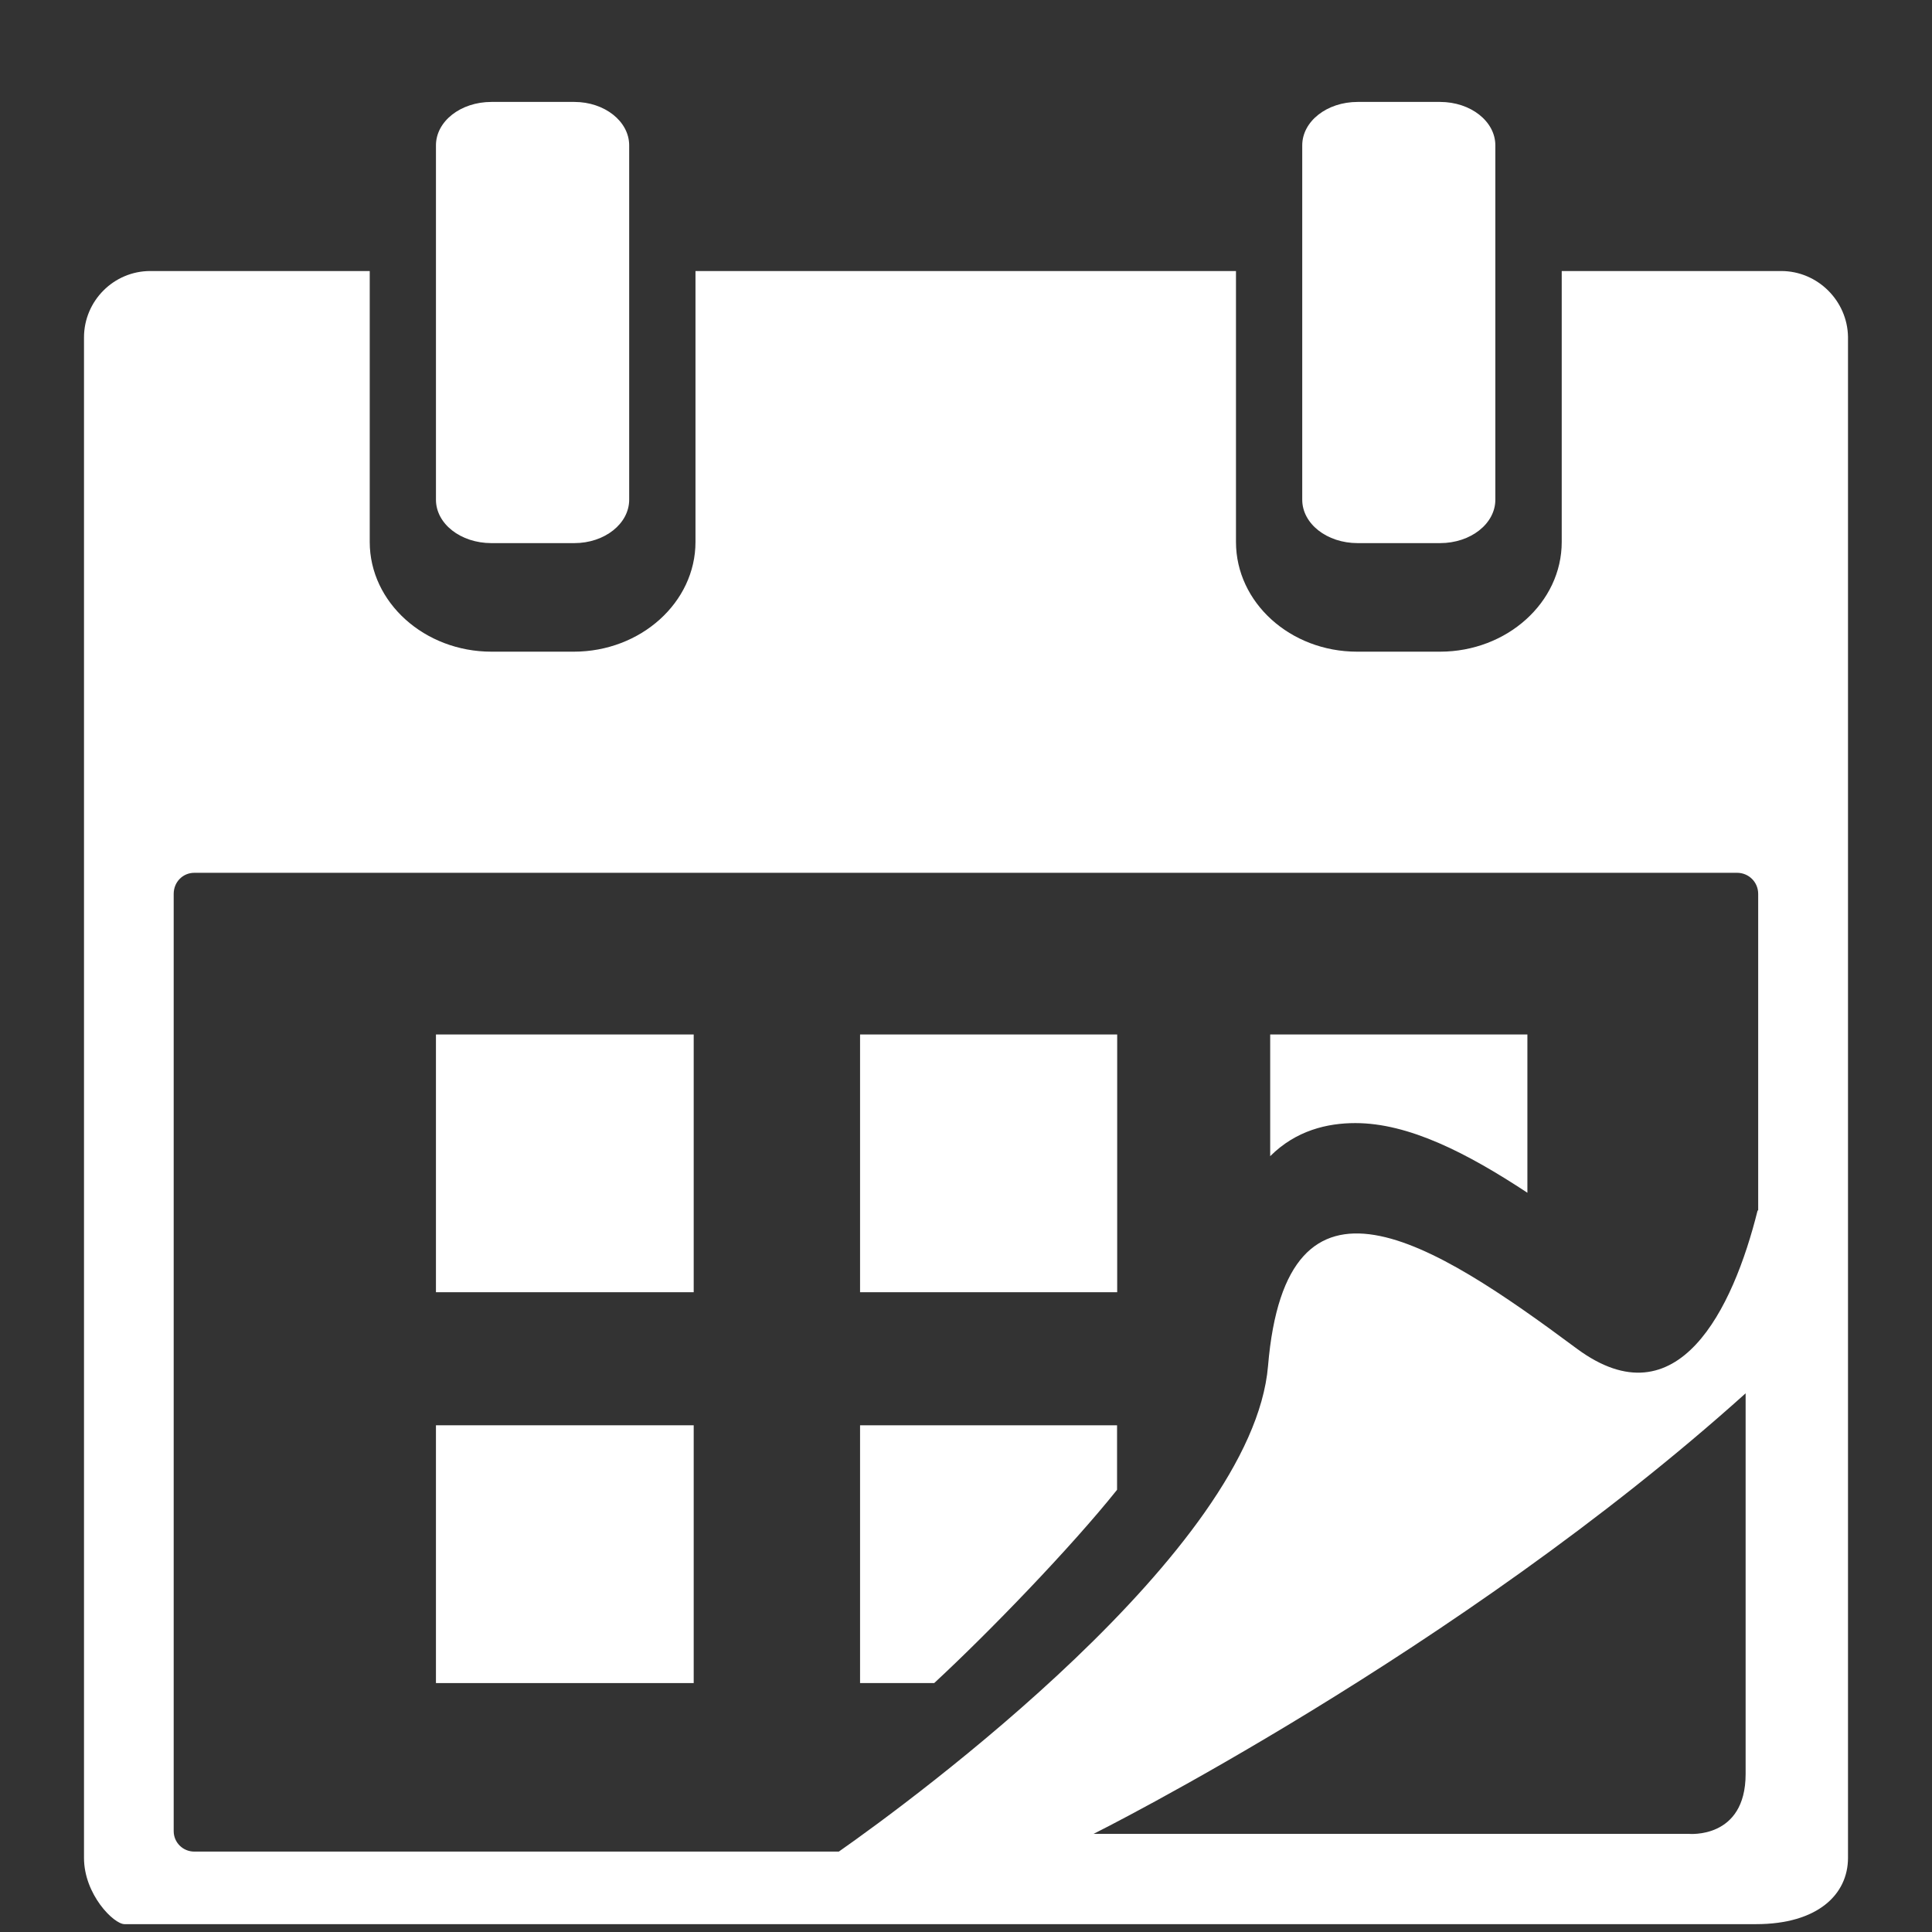
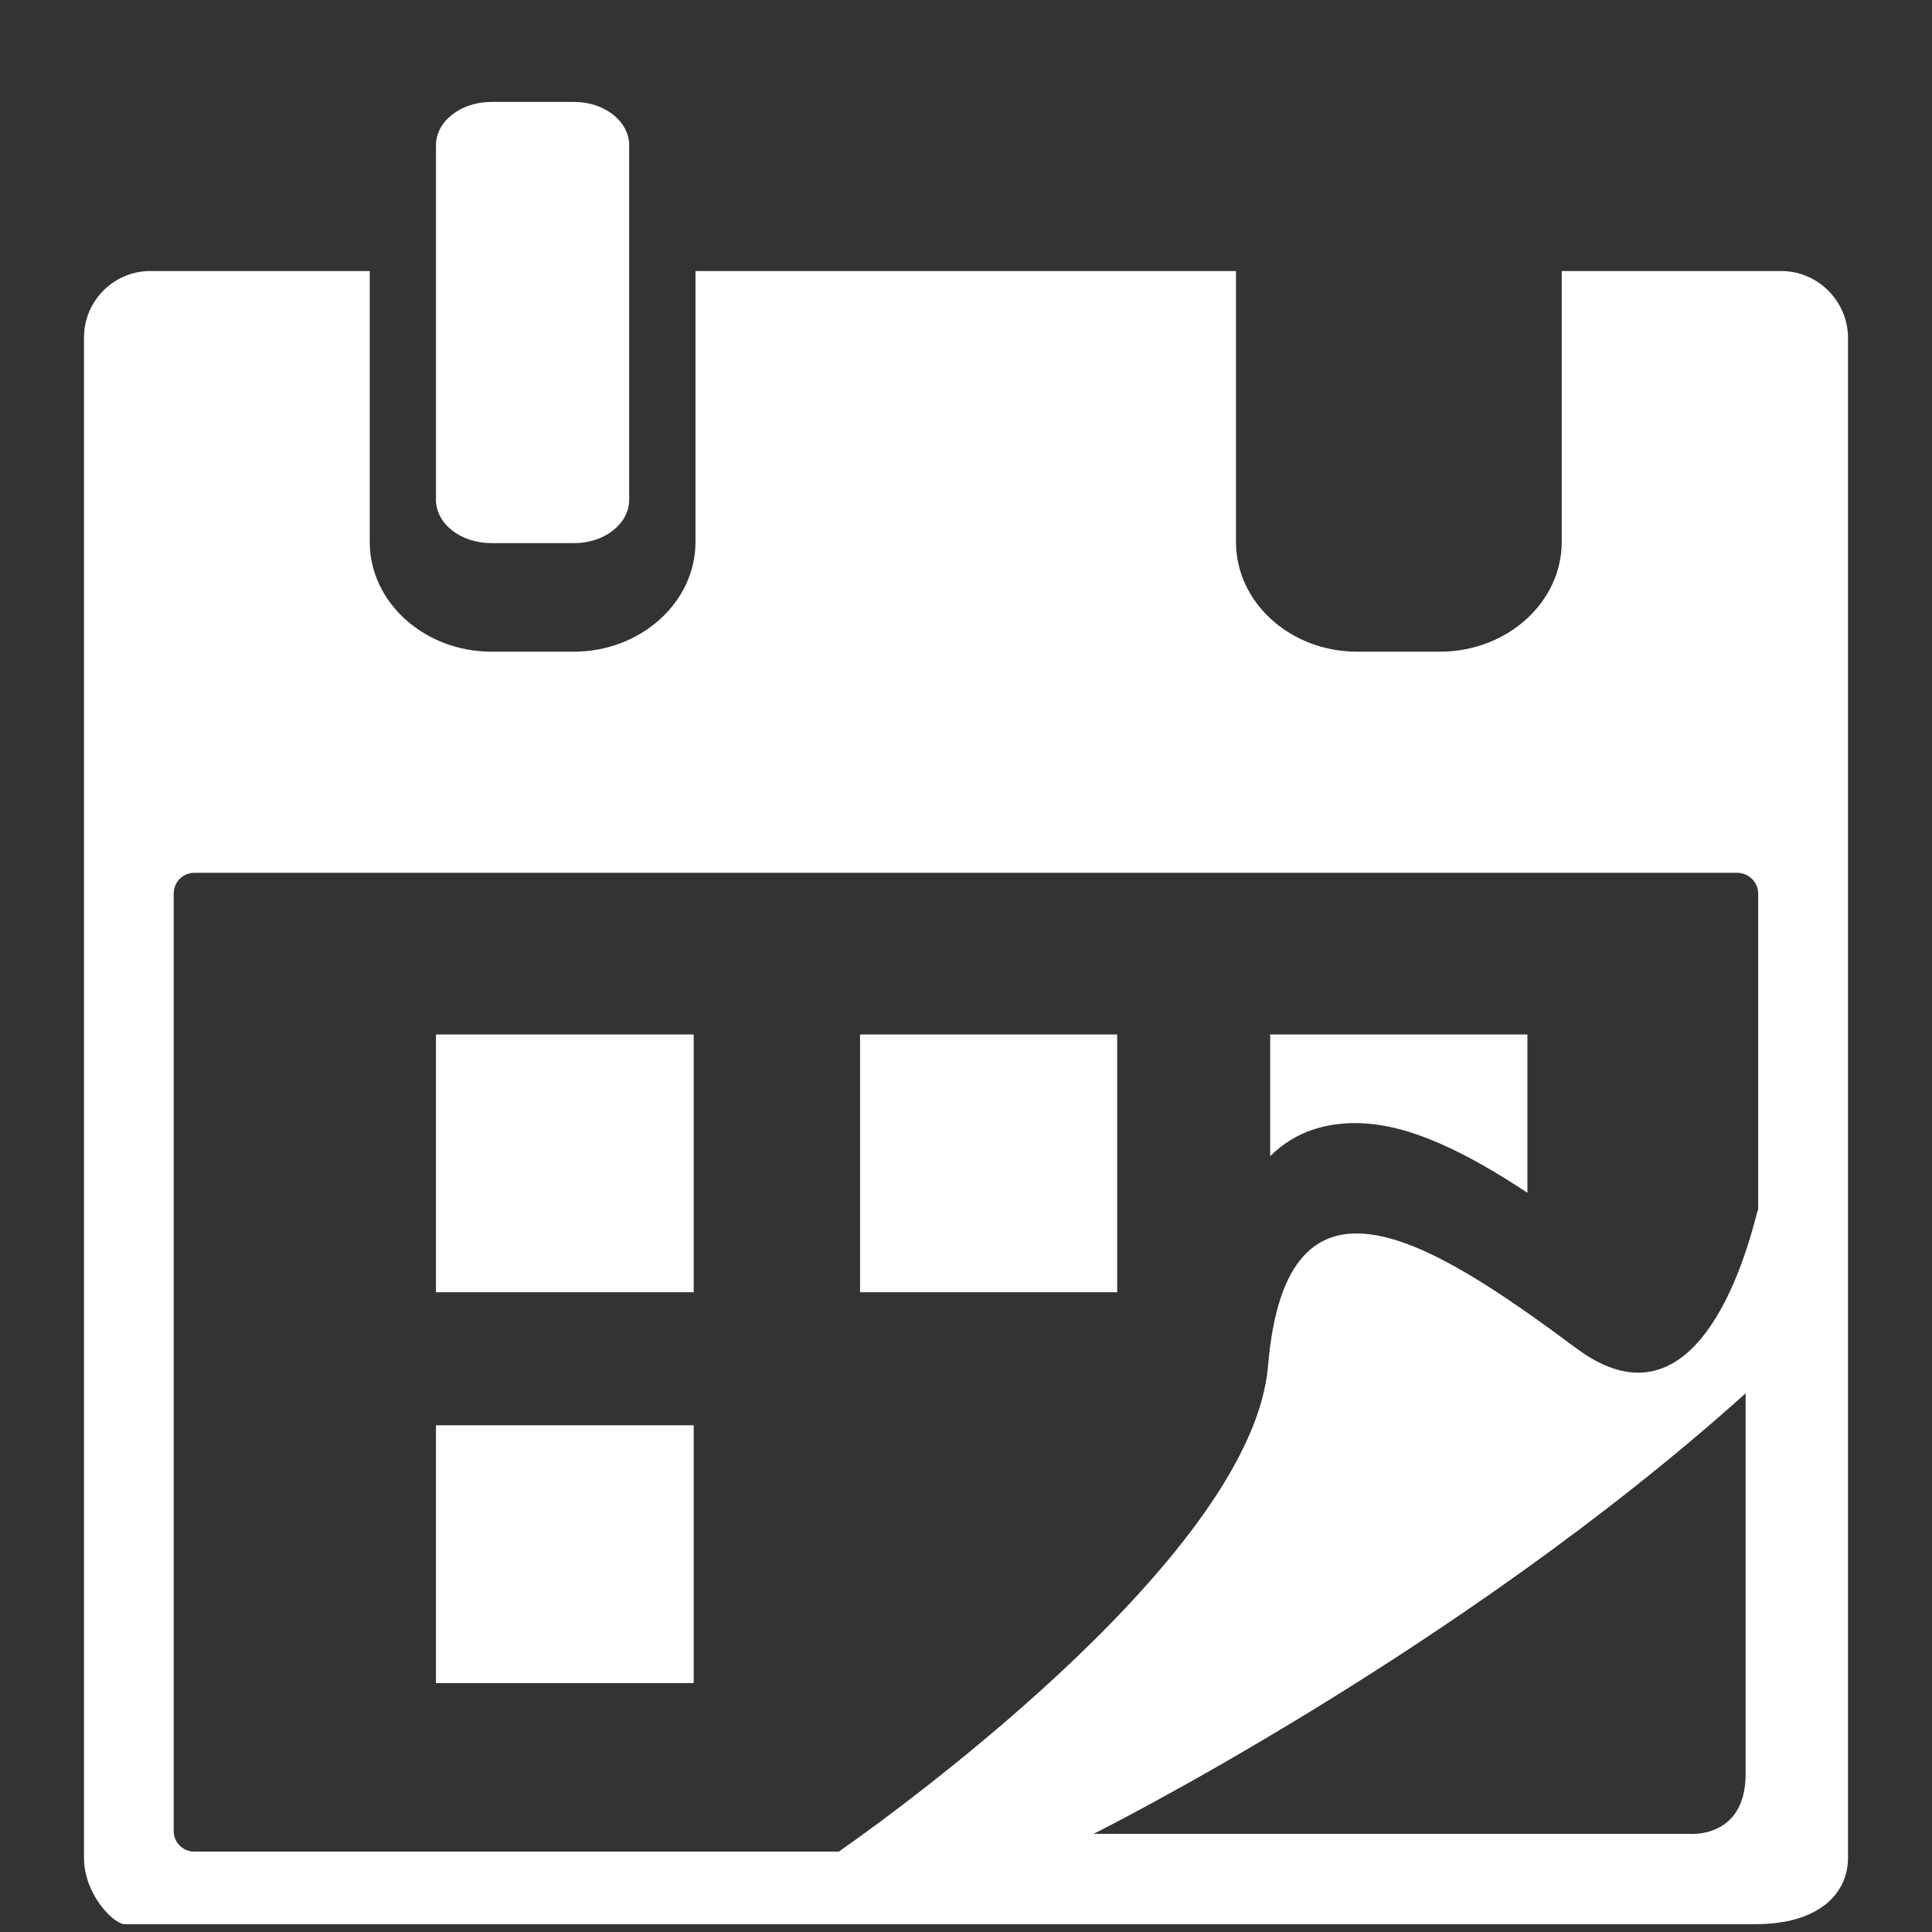
<svg xmlns="http://www.w3.org/2000/svg" xml:space="preserve" width="652px" height="652px" version="1.1" style="shape-rendering:geometricPrecision; text-rendering:geometricPrecision; image-rendering:optimizeQuality; fill-rule:evenodd; clip-rule:evenodd" viewBox="0 0 652000 652000">
  <rect x="0" y="0" width="652000" height="652000" fill="#333333" stroke="none" />
  <defs>
    <style type="text/css">
   
    .fil0 {fill:white;fill-rule:nonzero}
   
  </style>
  </defs>
  <g id="Layer_x0020_2">
    <g id="_1656344031600">
      <path class="fil0" d="M165846 183288l27973 0c10229,0 18513,-6563 18513,-14651l0 -119587c0,-8075 -8284,-14652 -18513,-14652l-27973 0c-10439,0 -18723,6577 -18723,14652l0 119587c0,8088 8284,14651 18723,14651zm0 0z" />
-       <path class="fil0" d="M458181 183288l27791 0c10369,0 18667,-6563 18667,-14651l0 -119587c0,-8075 -8298,-14652 -18667,-14652l-27791 0c-10411,0 -18709,6577 -18709,14652l0 119587c0,8088 8298,14651 18709,14651zm0 0z" />
      <path class="fil0" d="M601095 91463l-74053 0 0 91433c0,20430 -18513,37027 -41070,37027l-27987 0c-22557,0 -40874,-16597 -40874,-37027l0 -91433 -182403 0 0 91433c0,20430 -18514,37027 -41071,37027l-27791 0c-22557,0 -41070,-16597 -41070,-37027l0 -91433 -74053 0c-12342,0 -22375,10076 -22375,22418l0 513095c0,12342 10033,22375 13685,22375l550568 0c20836,0 31051,-10033 31051,-22375l0 -513305c-196,-12132 -10215,-22208 -22557,-22208zm-11992 507190c0,22152 -19255,20221 -19255,20221l-200777 0c0,0 122876,-61292 220032,-148666l0 128445zm4044 -190156c-8298,33360 -26965,71716 -60913,46710 -49369,-36705 -98136,-67686 -104307,5765 -5247,62103 -119769,146357 -144844,163891l-217513 0c-3834,0 -6955,-3051 -6955,-6913l0 -316278c0,-4058 3121,-7123 6955,-7123l520678 0c3834,0 7095,3065 7095,7123l0 106825 -196 0zm0 0z" />
      <polygon class="fil0" points="147123,436092 234106,436092 234106,349109 147123,349109 " />
      <polygon class="fil0" points="290247,436092 377020,436092 377020,349109 290247,349109 " />
      <polygon class="fil0" points="147123,567993 234106,567993 234106,480997 147123,480997 " />
-       <path class="fil0" d="M290247 567993l25020 0c18555,-17183 46108,-45702 61711,-65222l0 -21774 -86731 0 0 86996zm0 0z" />
      <path class="fil0" d="M428655 390180c8704,-8704 19311,-11167 28728,-11167 17982,0 37628,10033 58073,23509l0 -53413 -86801 0 0 41071zm0 0z" />
    </g>
  </g>
</svg>